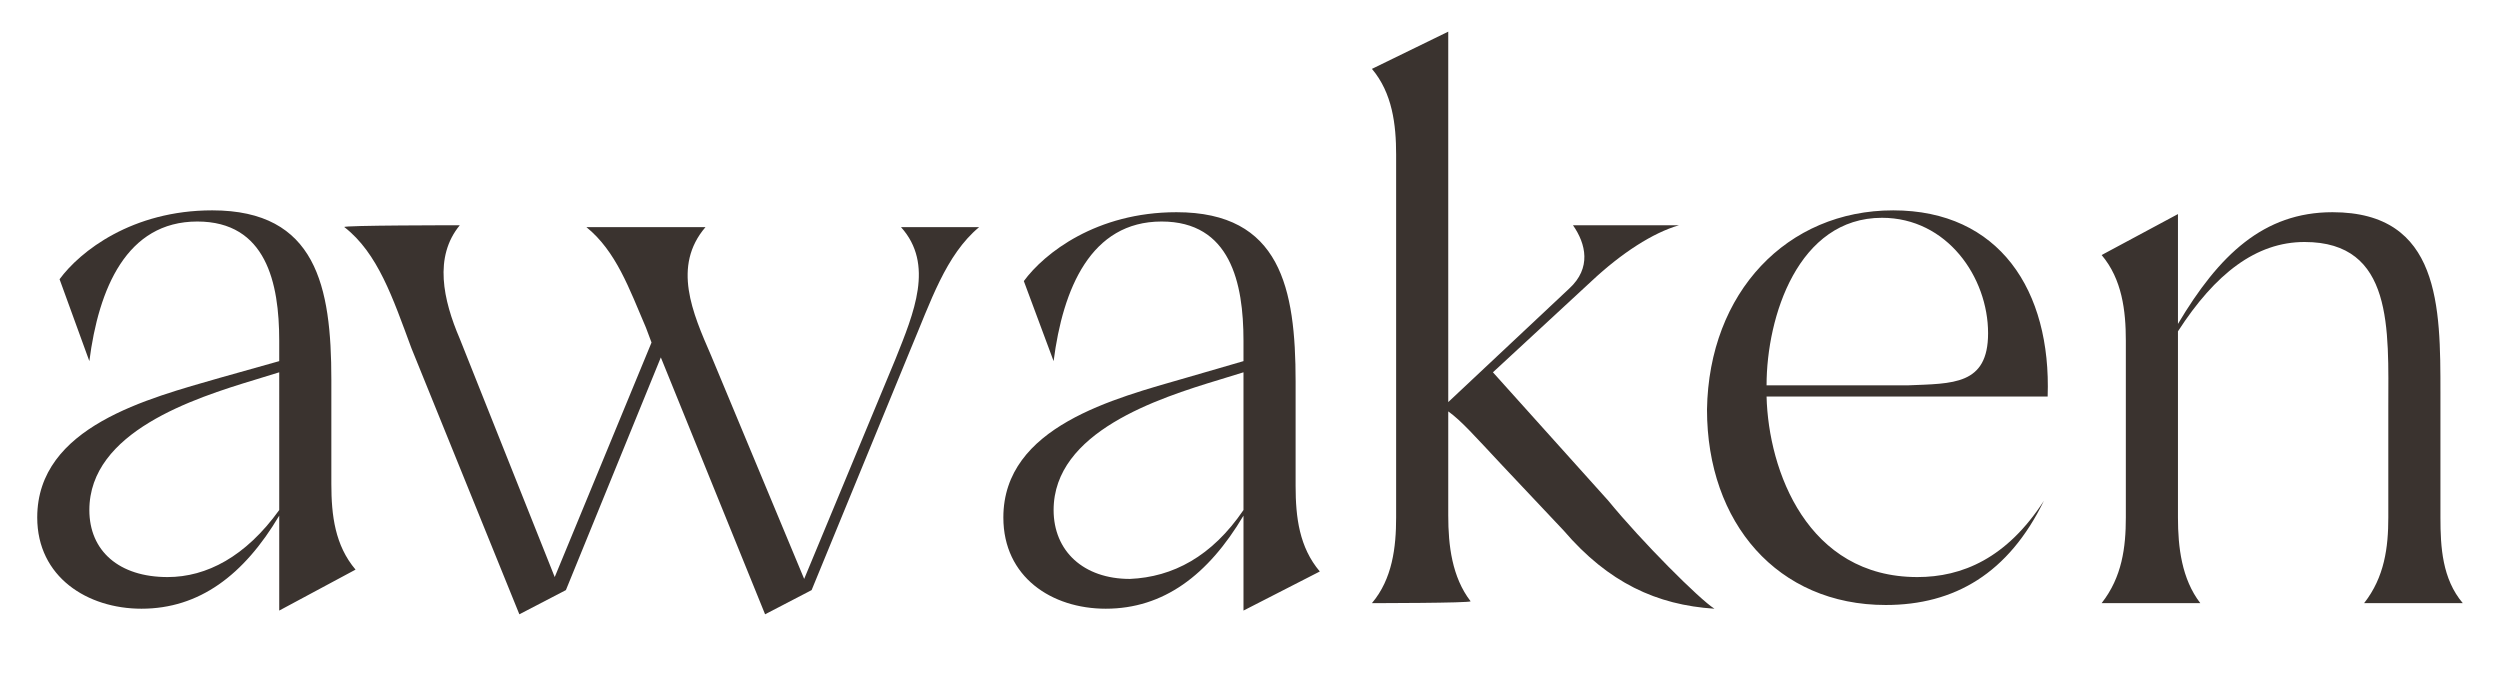
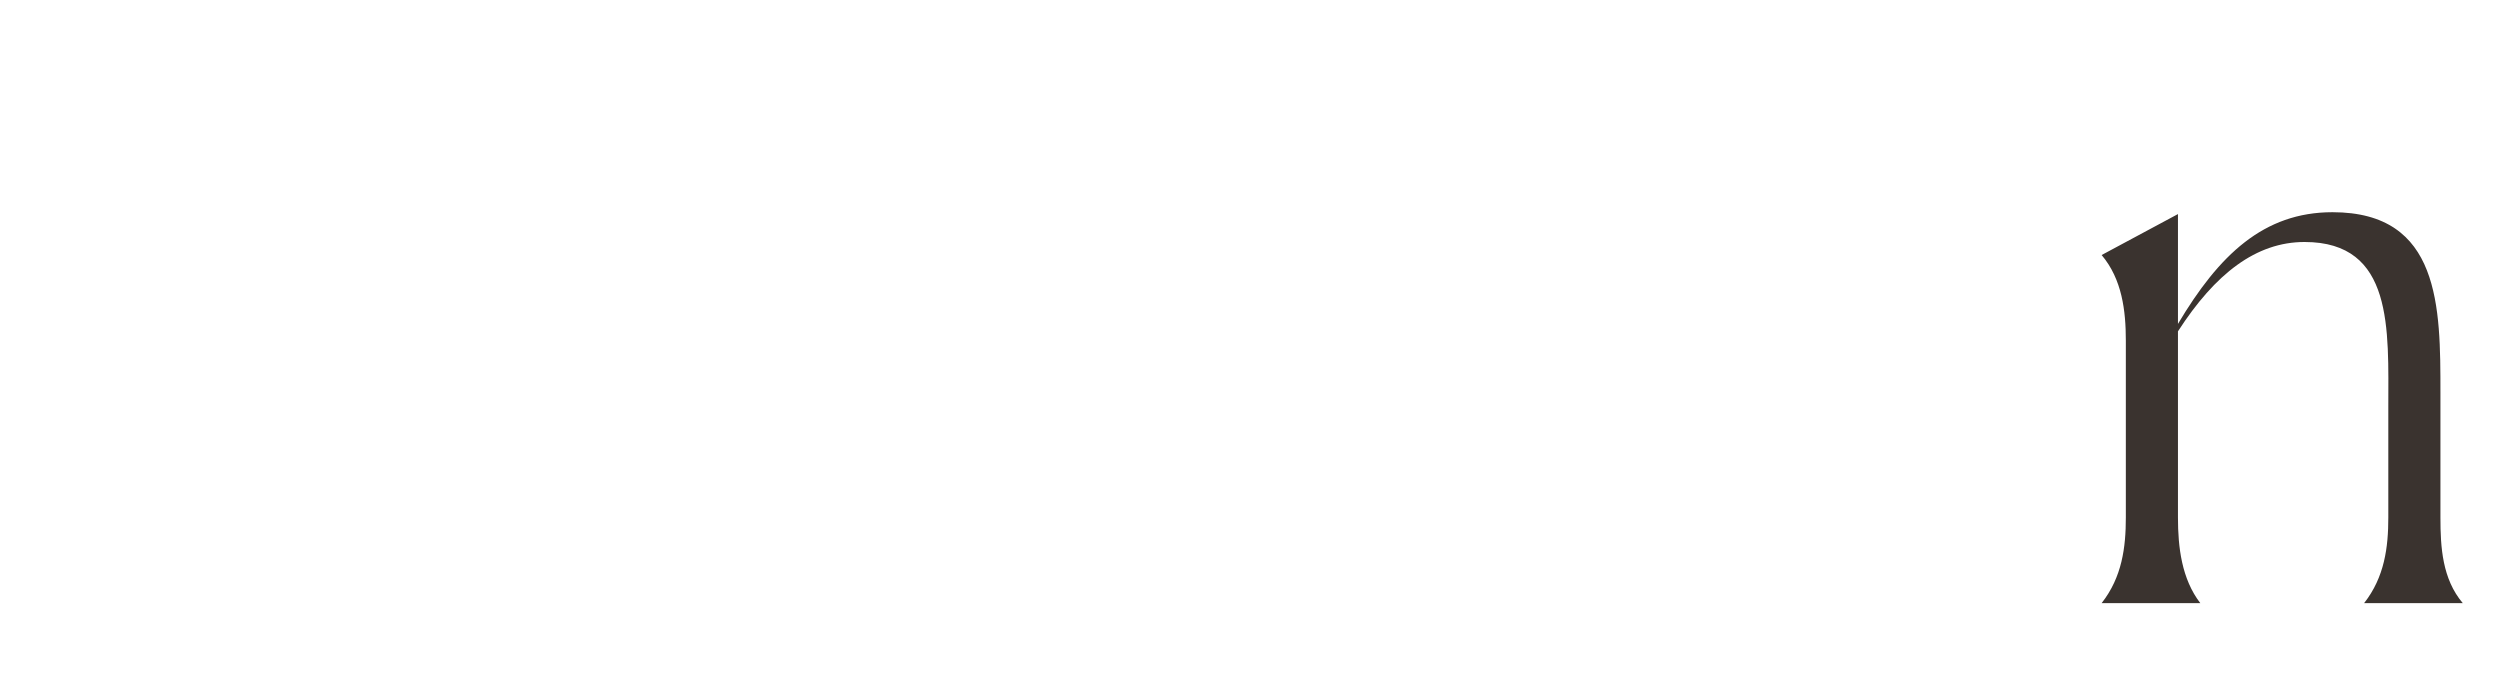
<svg xmlns="http://www.w3.org/2000/svg" data-bbox="2 1.7 130.3 31.3" viewBox="0 0 134.3 37.1" data-type="color">
  <g>
-     <path fill="#3a332f" d="m11.8 20.3 3.2-.9v-1.1c0-3.1-.7-6.4-4.4-6.4-3.8 0-5.3 3.6-5.8 7.5L3.2 15c1.1-1.5 3.9-3.7 8.2-3.7 5.6 0 6.4 4.1 6.4 9.1V26c0 1.7.2 3.3 1.3 4.6L15 32.8v-5.1c-1.9 3.2-4.3 5-7.4 5C4.7 32.7 2 31 2 27.8c0-4.9 6-6.4 9.8-7.5zm3.2 7.1V20l-1.3.4c-3.3 1-8.9 2.8-8.9 7C4.8 29.6 6.4 31 9 31c2.1 0 4.2-1.1 6-3.6z" data-color="1" />
-     <path fill="#3a332f" d="M24.7 12.1c-1.4 1.7-.9 4 0 6.1L29.8 31 35 18.4l-.3-.8c-.9-2.1-1.6-4.1-3.2-5.4h6.4c-1.8 2.1-.7 4.6.3 6.9l5 12 4.9-11.8c1-2.5 2.1-5.1.3-7.1h4.2c-1.8 1.5-2.6 4-3.7 6.6l-5.3 12.9-2.5 1.3-5.6-13.8-5.1 12.5-2.5 1.3-5.8-14.3c-1-2.7-1.8-5.1-3.6-6.5-.2-.1 6.2-.1 6.2-.1z" data-color="1" />
-     <path fill="#3a332f" d="m63.7 20.3 3.1-.9v-1.1c0-3.1-.7-6.4-4.4-6.4-3.8 0-5.3 3.6-5.8 7.5L55 15.1c1.1-1.5 3.9-3.7 8.2-3.7 5.6 0 6.4 4.1 6.4 9.1v5.6c0 1.7.2 3.3 1.3 4.6l-4.1 2.1v-5.1c-1.9 3.2-4.3 5-7.4 5-2.9 0-5.5-1.7-5.5-4.9 0-4.9 6-6.4 9.8-7.5zm3.1 7.1V20l-1.3.4c-3.3 1-8.9 2.8-8.9 7 0 2.2 1.6 3.7 4.1 3.7 2.3-.1 4.4-1.2 6.1-3.7z" data-color="1" />
-     <path fill="#3a332f" d="M73.7 32.4c1.1-1.3 1.3-3 1.3-4.6V8.3c0-1.6-.2-3.3-1.3-4.6l4.1-2v19.9l6.5-6.1c1.2-1.1.9-2.4.2-3.4h5.7c-1.4.4-3.1 1.5-4.7 3L80.2 20l6.2 6.9c1.8 2.2 4.9 5.3 5.7 5.8-3.1-.2-5.7-1.4-8.1-4.2L80.7 25c-1.5-1.6-2.2-2.4-2.9-2.9v5.6c0 1.6.2 3.3 1.2 4.6 0 .1-5.3.1-5.3.1z" data-color="1" />
-     <path fill="#3a332f" d="M101.7 11.3c5.7 0 8.5 4.3 8.3 10H94.9c.1 4 2.2 9.7 8.1 9.7 2.4 0 4.8-1 6.8-4.1-1.9 3.9-4.8 5.6-8.5 5.6-5.8 0-9.6-4.4-9.6-10.5.1-6.3 4.3-10.7 10-10.7zm.8 9.4c2.4-.1 4.3 0 4.3-2.8 0-3-2.2-6.2-5.7-6.2-4.5 0-6.2 5.3-6.2 9h7.6z" data-color="1" />
    <path fill="#3a332f" d="M117 11.5v5.9c2.2-3.7 4.6-6 8.3-6 5.8 0 5.8 5.1 5.8 9.7v6.7c0 1.6.1 3.3 1.2 4.6H127c1.1-1.4 1.3-3 1.3-4.6v-5.9c0-4.2.3-8.9-4.5-8.9-2.6 0-4.8 1.7-6.8 4.8v10c0 1.6.2 3.3 1.2 4.6h-5.3c1.1-1.4 1.3-3 1.3-4.6v-9.5c0-1.6-.2-3.3-1.3-4.6l4.1-2.2z" data-color="1" />
  </g>
</svg>